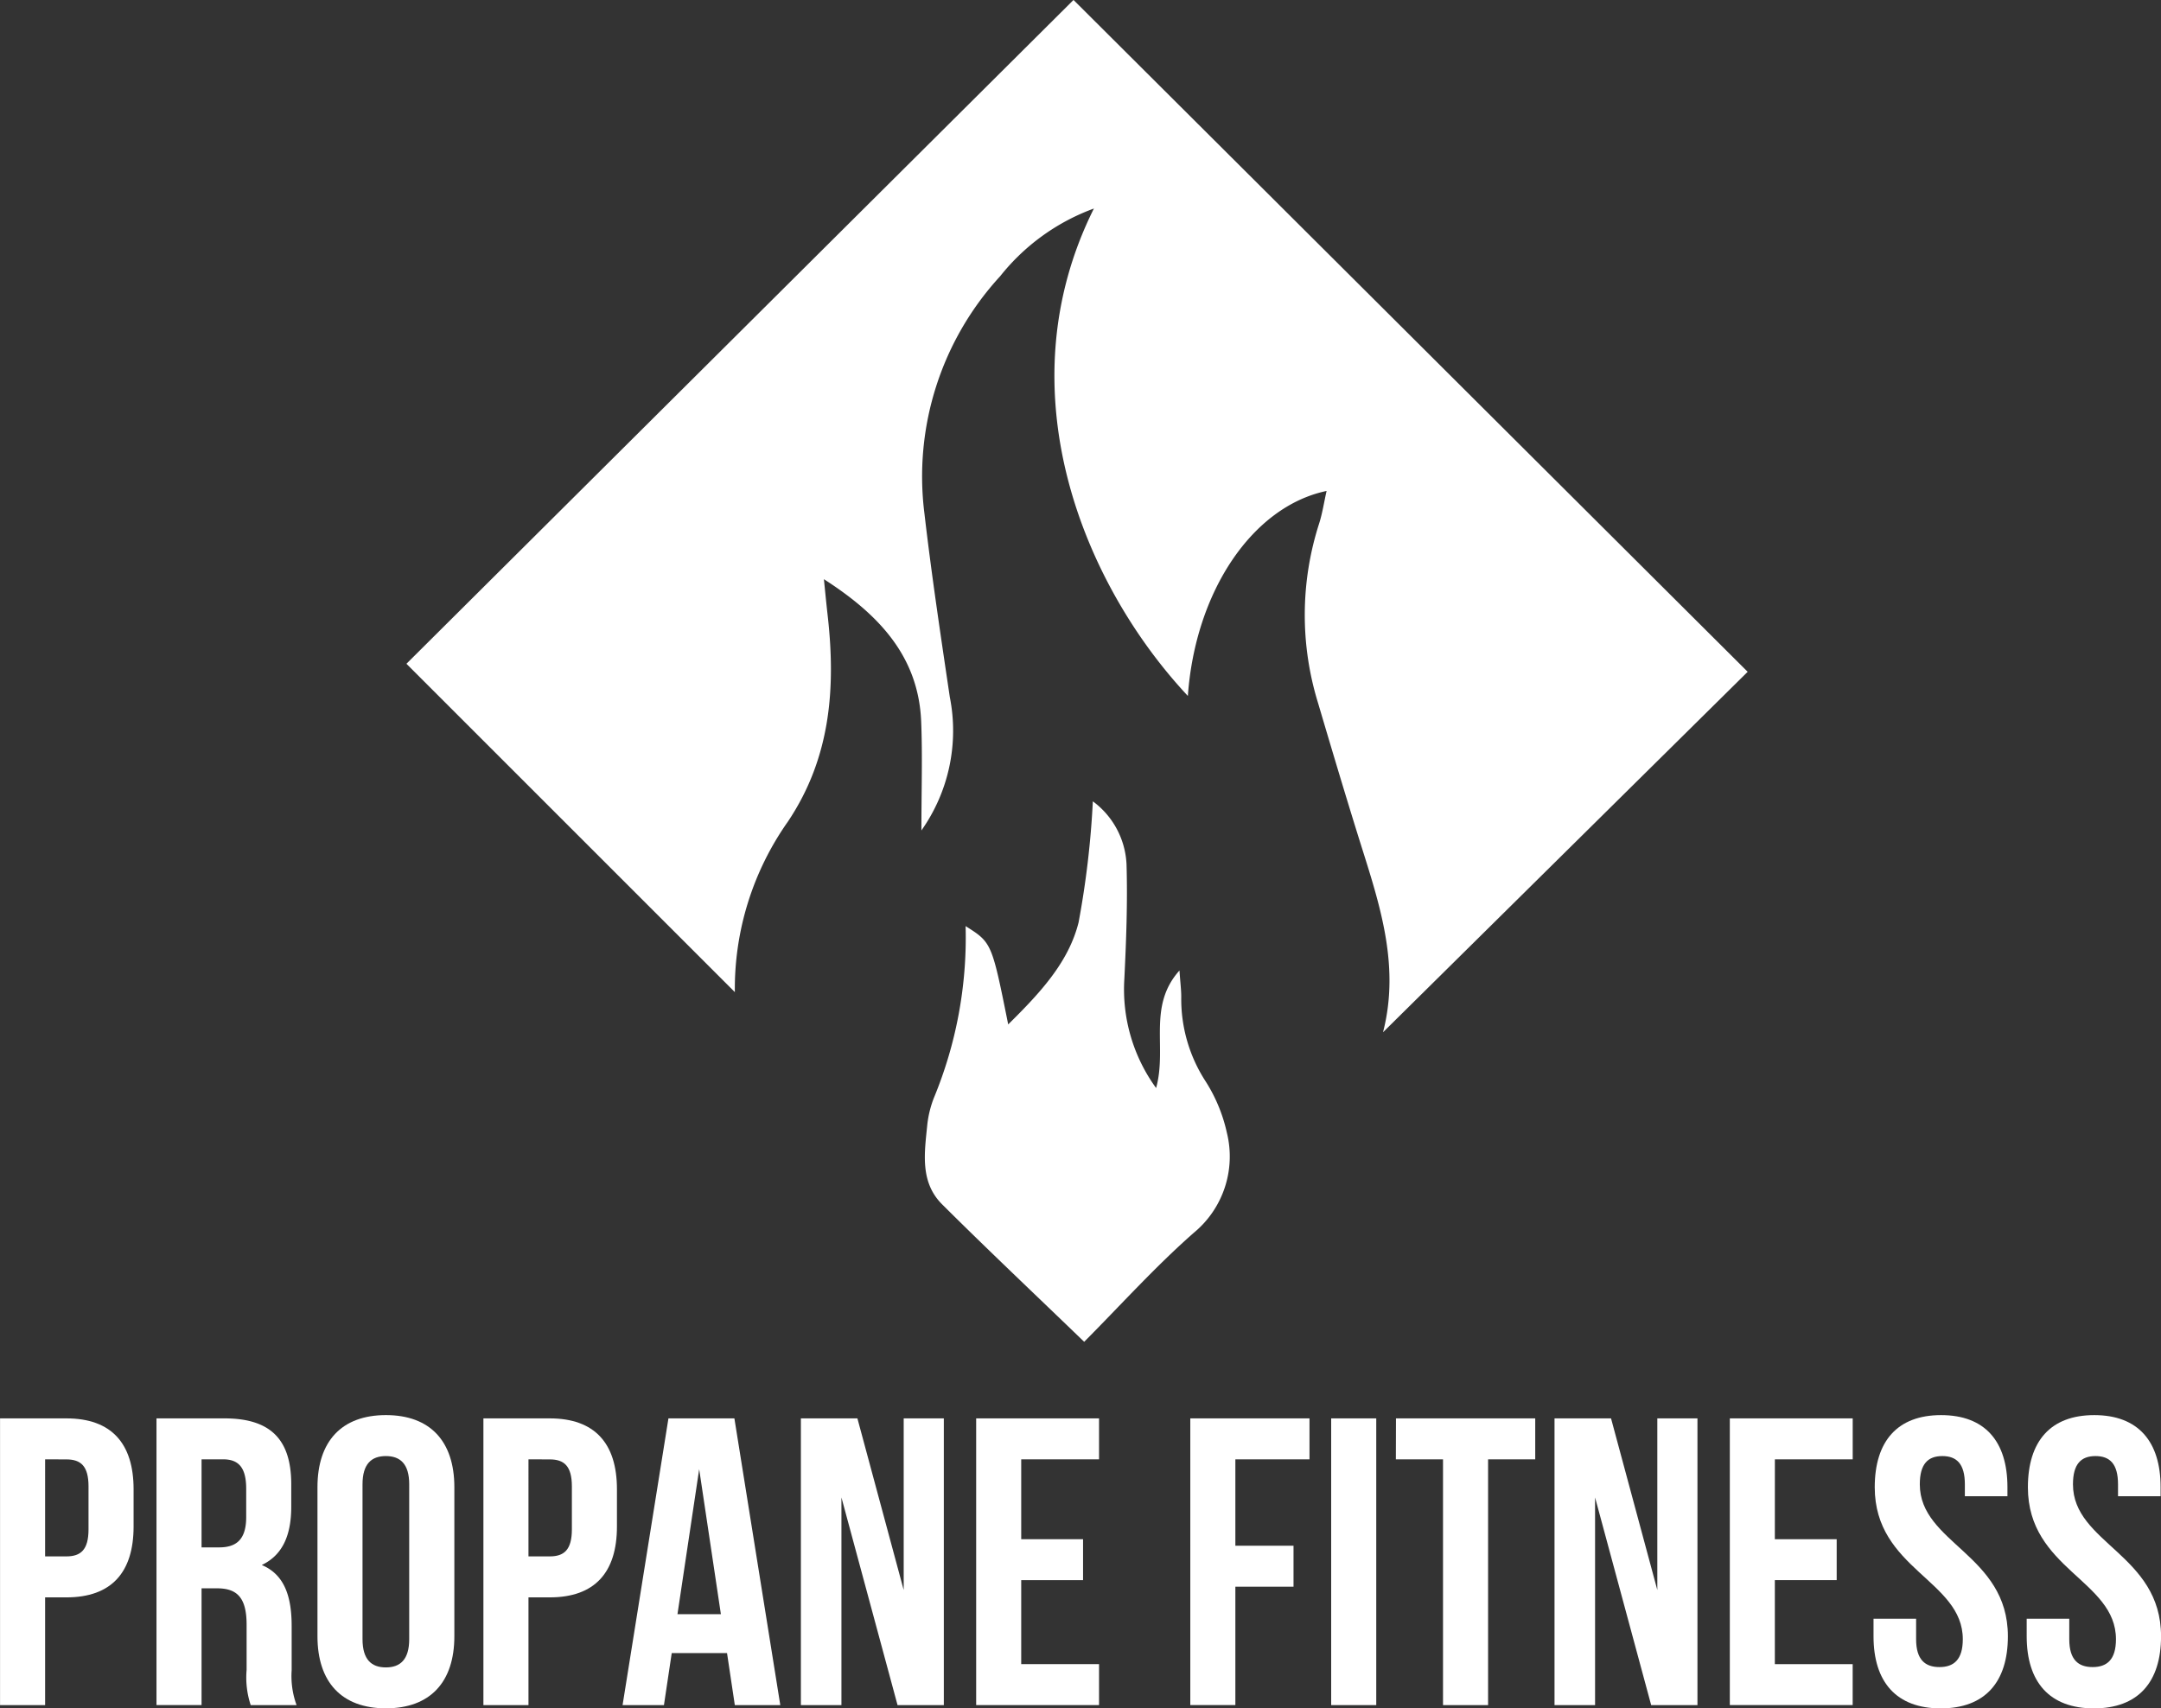
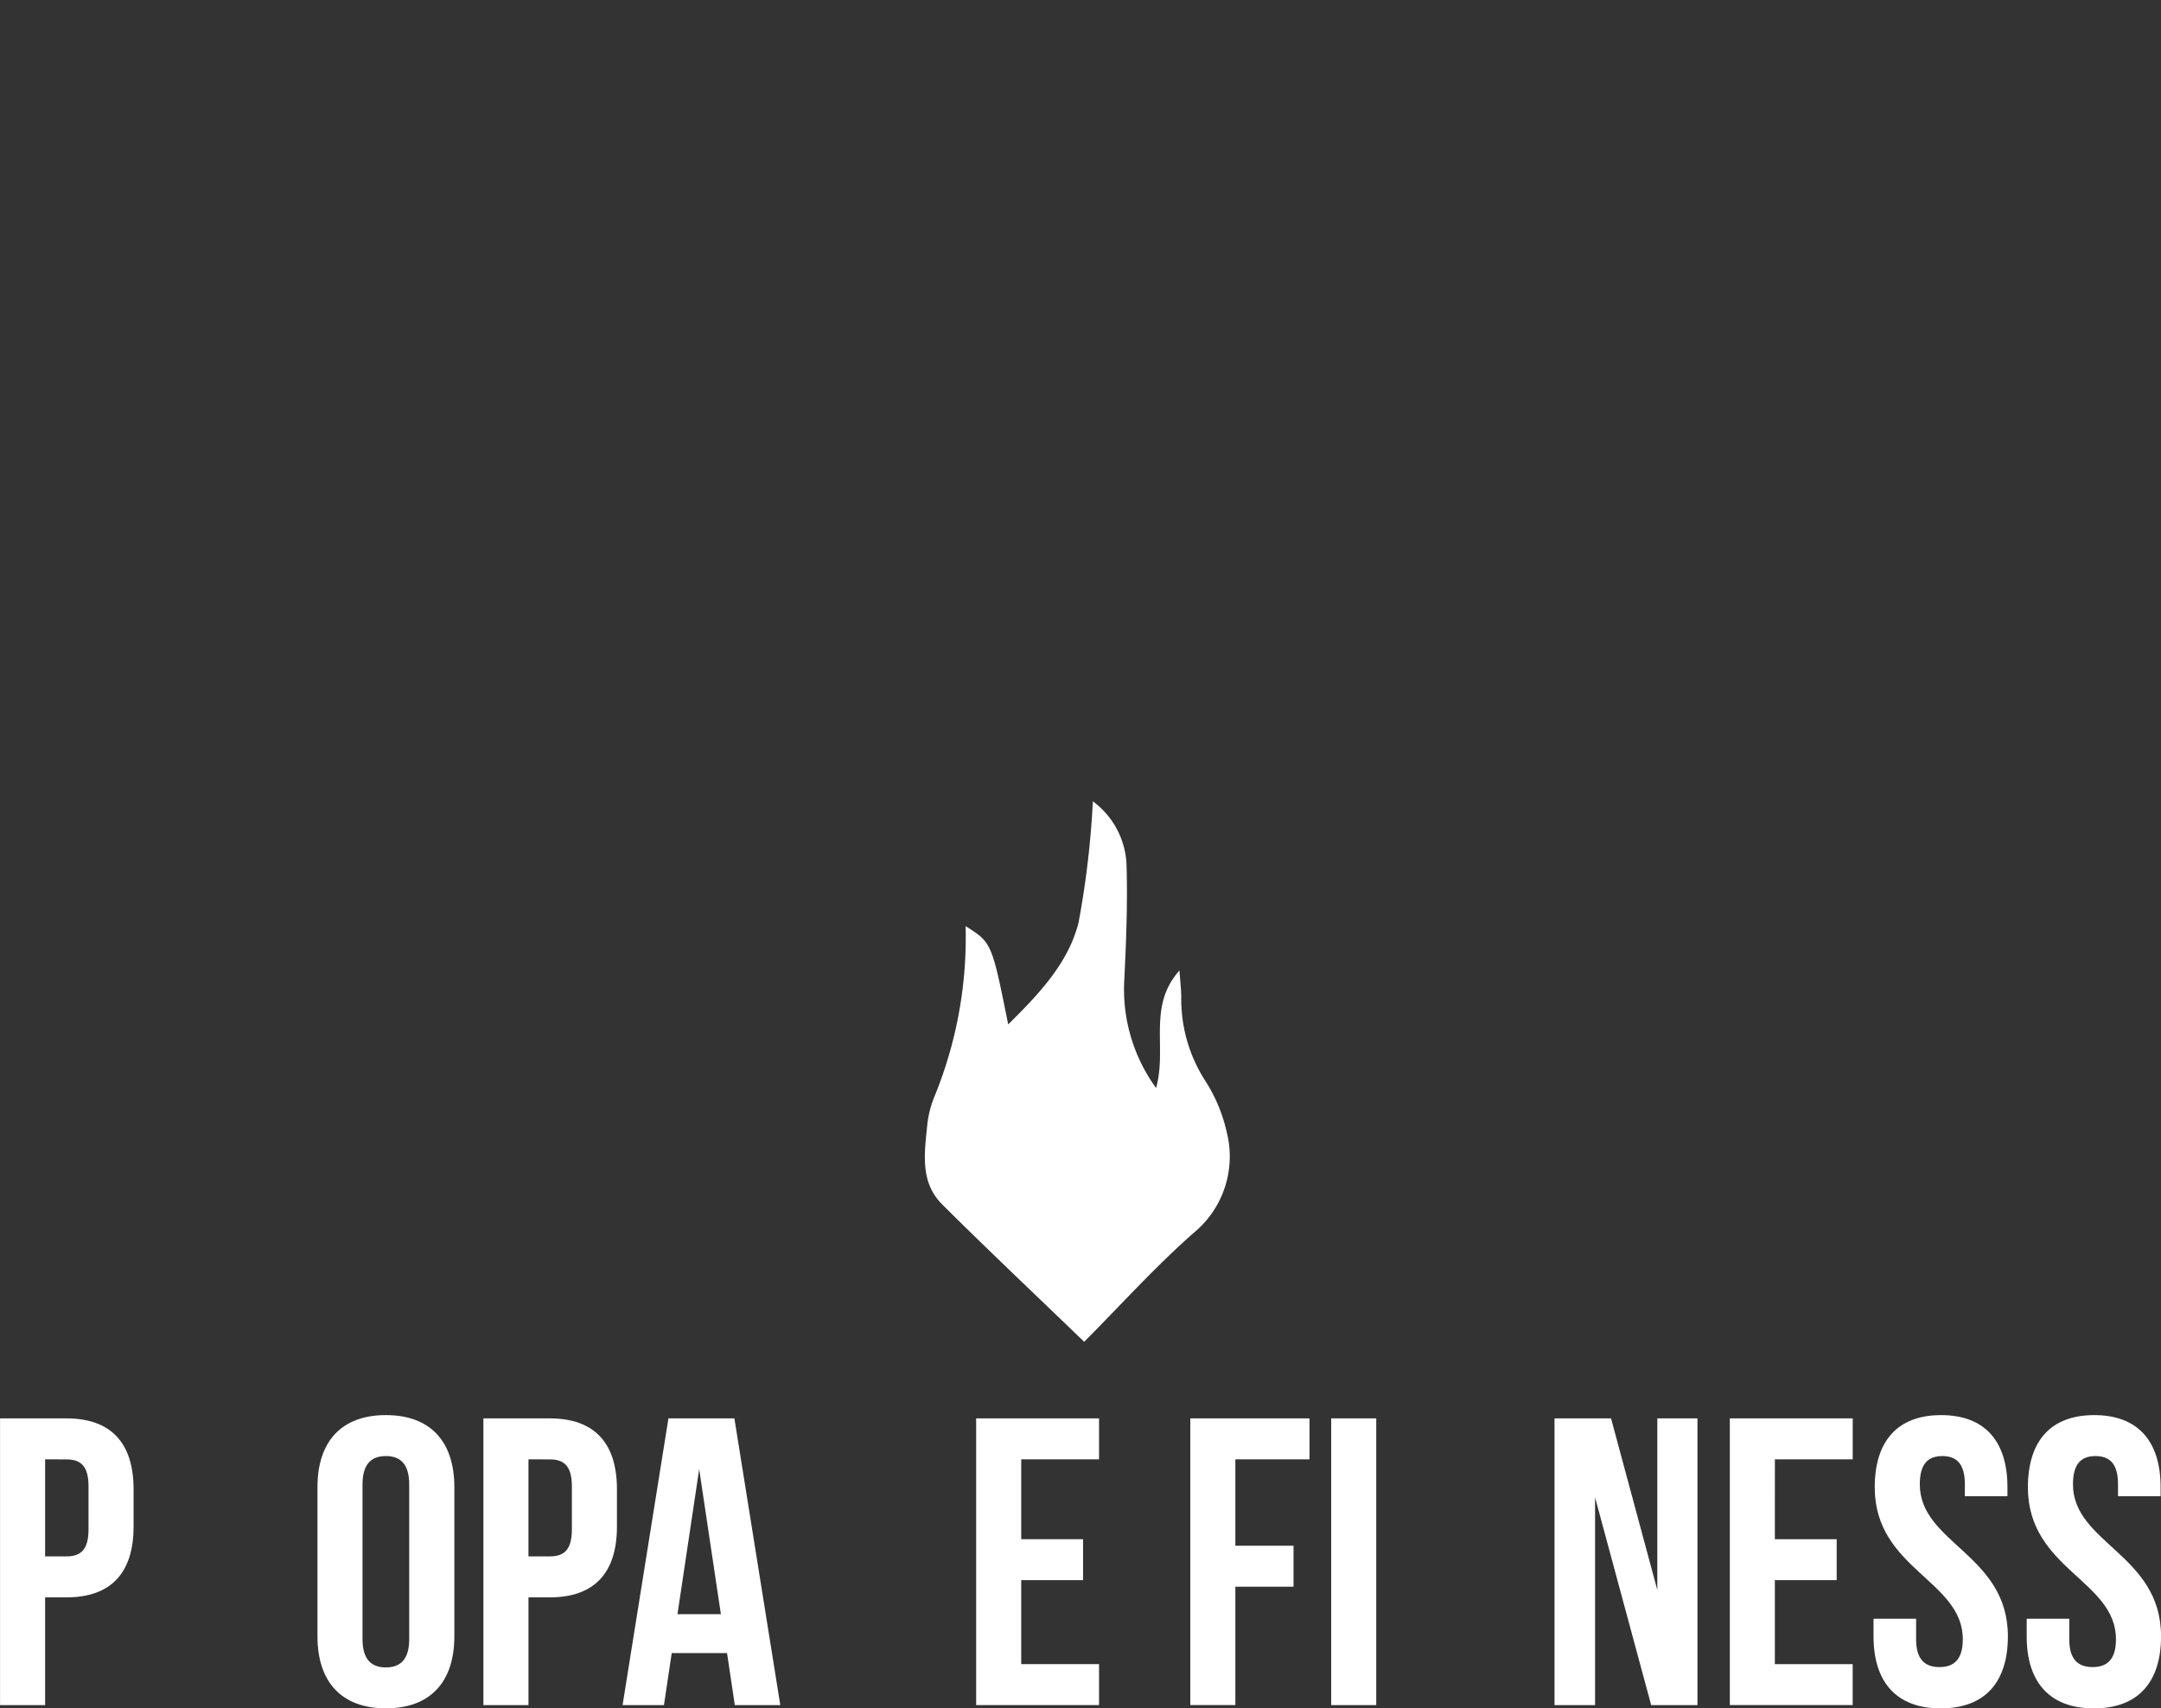
<svg xmlns="http://www.w3.org/2000/svg" width="142.082" height="112.326" viewBox="0 0 142.082 112.326">
  <rect x="0" y="0" width="142.082" height="112.326" fill="#333333" stroke="none" />
  <g id="Group_267" data-name="Group 267" transform="translate(-1023.467 -1.967)">
-     <path id="Path_161" data-name="Path 161" d="M1095.39,15.677a14.022,14.022,0,0,0-6.162,4.449,19.45,19.45,0,0,0-4.983,15.588c.468,4.036,1.073,8.057,1.669,12.077a11.36,11.36,0,0,1-1.866,8.778c0-2.659.077-4.918-.016-7.17-.178-4.32-2.84-7.068-6.395-9.35.08.772.152,1.545.24,2.317.551,4.816.213,9.421-2.614,13.633a19.061,19.061,0,0,0-3.481,11.2q-10.722-10.718-21.592-21.589l43.859-43.646,44.325,44.174-23.975,23.7c1.177-4.567-.334-8.73-1.642-12.928-.9-2.894-1.767-5.8-2.626-8.706a19.62,19.62,0,0,1,.062-11.8c.219-.682.324-1.4.495-2.157-4.892,1.025-8.636,6.631-9.121,13.478C1094.68,40.364,1089.43,27.606,1095.39,15.677Z" fill="#fff" />
    <path id="Path_162" data-name="Path 162" d="M1094.75,90.191c-3.286-3.17-6.35-6.061-9.335-9.033-1.486-1.479-1.159-3.42-.978-5.263a6.97,6.97,0,0,1,.423-1.721,27.6,27.6,0,0,0,2.094-11.314c1.72,1.085,1.72,1.085,2.8,6.463,2.094-2.067,3.971-4.078,4.628-6.707a59.513,59.513,0,0,0,.938-7.962,5.456,5.456,0,0,1,2.214,4.139c.075,2.509-.02,5.027-.143,7.536a11.028,11.028,0,0,0,2.088,7.176c.74-2.673-.581-5.36,1.536-7.729.057.833.121,1.3.117,1.771a9.933,9.933,0,0,0,1.563,5.459,10.431,10.431,0,0,1,1.436,3.436,6.5,6.5,0,0,1-2.173,6.58C1099.41,85.262,1097.13,87.8,1094.75,90.191Z" fill="#fff" />
    <path id="Path_163" data-name="Path 163" d="M1032.25,99.885v2.451c0,3.016-1.454,4.659-4.417,4.659h-1.4v7.083h-2.963V95.226h4.363C1030.79,95.226,1032.25,96.869,1032.25,99.885Zm-5.817-1.966V104.3h1.4c.943,0,1.454-.431,1.454-1.778V99.7c0-1.346-.512-1.777-1.454-1.777Z" fill="#fff" />
-     <path id="Path_164" data-name="Path 164" d="M1039.95,114.078a5.794,5.794,0,0,1-.269-2.316V108.8c0-1.751-.592-2.4-1.939-2.4h-1.023v7.675h-2.963V95.226h4.47c3.07,0,4.39,1.427,4.39,4.336v1.481c0,1.939-.619,3.2-1.939,3.824,1.481.62,1.966,2.047,1.966,4.013v2.909a5.558,5.558,0,0,0,.323,2.289Zm-3.231-16.159v5.789h1.158c1.1,0,1.777-.485,1.777-1.993V99.858c0-1.347-.458-1.939-1.508-1.939Z" fill="#fff" />
    <path id="Path_165" data-name="Path 165" d="M1044.34,99.75c0-3.016,1.589-4.74,4.5-4.74s4.5,1.724,4.5,4.74v9.8c0,3.016-1.589,4.74-4.5,4.74s-4.5-1.724-4.5-4.74Zm2.962,9.992c0,1.347.593,1.858,1.535,1.858s1.535-.512,1.535-1.858V99.562c0-1.346-.592-1.858-1.535-1.858s-1.535.512-1.535,1.858Z" fill="#fff" />
    <path id="Path_166" data-name="Path 166" d="M1064.03,99.885v2.451c0,3.016-1.454,4.659-4.417,4.659h-1.4v7.083h-2.963V95.226h4.363C1062.57,95.226,1064.03,96.869,1064.03,99.885Zm-5.817-1.966V104.3h1.4c.943,0,1.454-.431,1.454-1.778V99.7c0-1.346-.512-1.777-1.454-1.777Z" fill="#fff" />
    <path id="Path_167" data-name="Path 167" d="M1074.77,114.078h-2.99l-.512-3.42h-3.636l-.512,3.42h-2.72l3.016-18.852h4.336Zm-6.76-5.979h2.854l-1.427-9.533Z" fill="#fff" />
-     <path id="Path_168" data-name="Path 168" d="M1078.79,100.424v13.654h-2.666V95.226h3.716l3.043,11.284V95.226h2.639v18.852h-3.043Z" fill="#fff" />
    <path id="Path_169" data-name="Path 169" d="M1090.61,103.17h4.066v2.693h-4.066v5.521h5.117v2.693h-8.079V95.226h8.079v2.693h-5.117Z" fill="#fff" />
    <path id="Path_170" data-name="Path 170" d="M1104.69,103.6h3.824v2.693h-3.824v7.783h-2.963V95.226h7.837v2.693h-4.874Z" fill="#fff" />
    <path id="Path_171" data-name="Path 171" d="M1110.99,95.226h2.963v18.852h-2.963Z" fill="#fff" />
-     <path id="Path_172" data-name="Path 172" d="M1115.25,95.226h9.156v2.693h-3.1v16.159h-2.963V97.919h-3.1Z" fill="#fff" />
    <path id="Path_173" data-name="Path 173" d="M1128.34,100.424v13.654h-2.666V95.226h3.716l3.043,11.284V95.226h2.639v18.852h-3.043Z" fill="#fff" />
    <path id="Path_174" data-name="Path 174" d="M1140.16,103.17h4.066v2.693h-4.066v5.521h5.117v2.693H1137.2V95.226h8.079v2.693h-5.117Z" fill="#fff" />
    <path id="Path_175" data-name="Path 175" d="M1151.09,95.011c2.881,0,4.363,1.724,4.363,4.74v.593h-2.8v-.782c0-1.346-.539-1.858-1.481-1.858s-1.481.512-1.481,1.858c0,3.878,5.791,4.606,5.791,9.992,0,3.016-1.508,4.74-4.417,4.74s-4.417-1.724-4.417-4.74V108.4h2.8v1.347c0,1.347.593,1.831,1.535,1.831s1.535-.485,1.535-1.831c0-3.878-5.79-4.606-5.79-9.992C1146.73,96.734,1148.21,95.011,1151.09,95.011Z" fill="#fff" />
    <path id="Path_176" data-name="Path 176" d="M1161.16,95.011c2.881,0,4.363,1.724,4.363,4.74v.593h-2.8v-.782c0-1.346-.539-1.858-1.481-1.858s-1.481.512-1.481,1.858c0,3.878,5.791,4.606,5.791,9.992,0,3.016-1.508,4.74-4.417,4.74s-4.417-1.724-4.417-4.74V108.4h2.8v1.347c0,1.347.593,1.831,1.535,1.831s1.535-.485,1.535-1.831c0-3.878-5.79-4.606-5.79-9.992C1156.8,96.734,1158.28,95.011,1161.16,95.011Z" fill="#fff" />
  </g>
</svg>